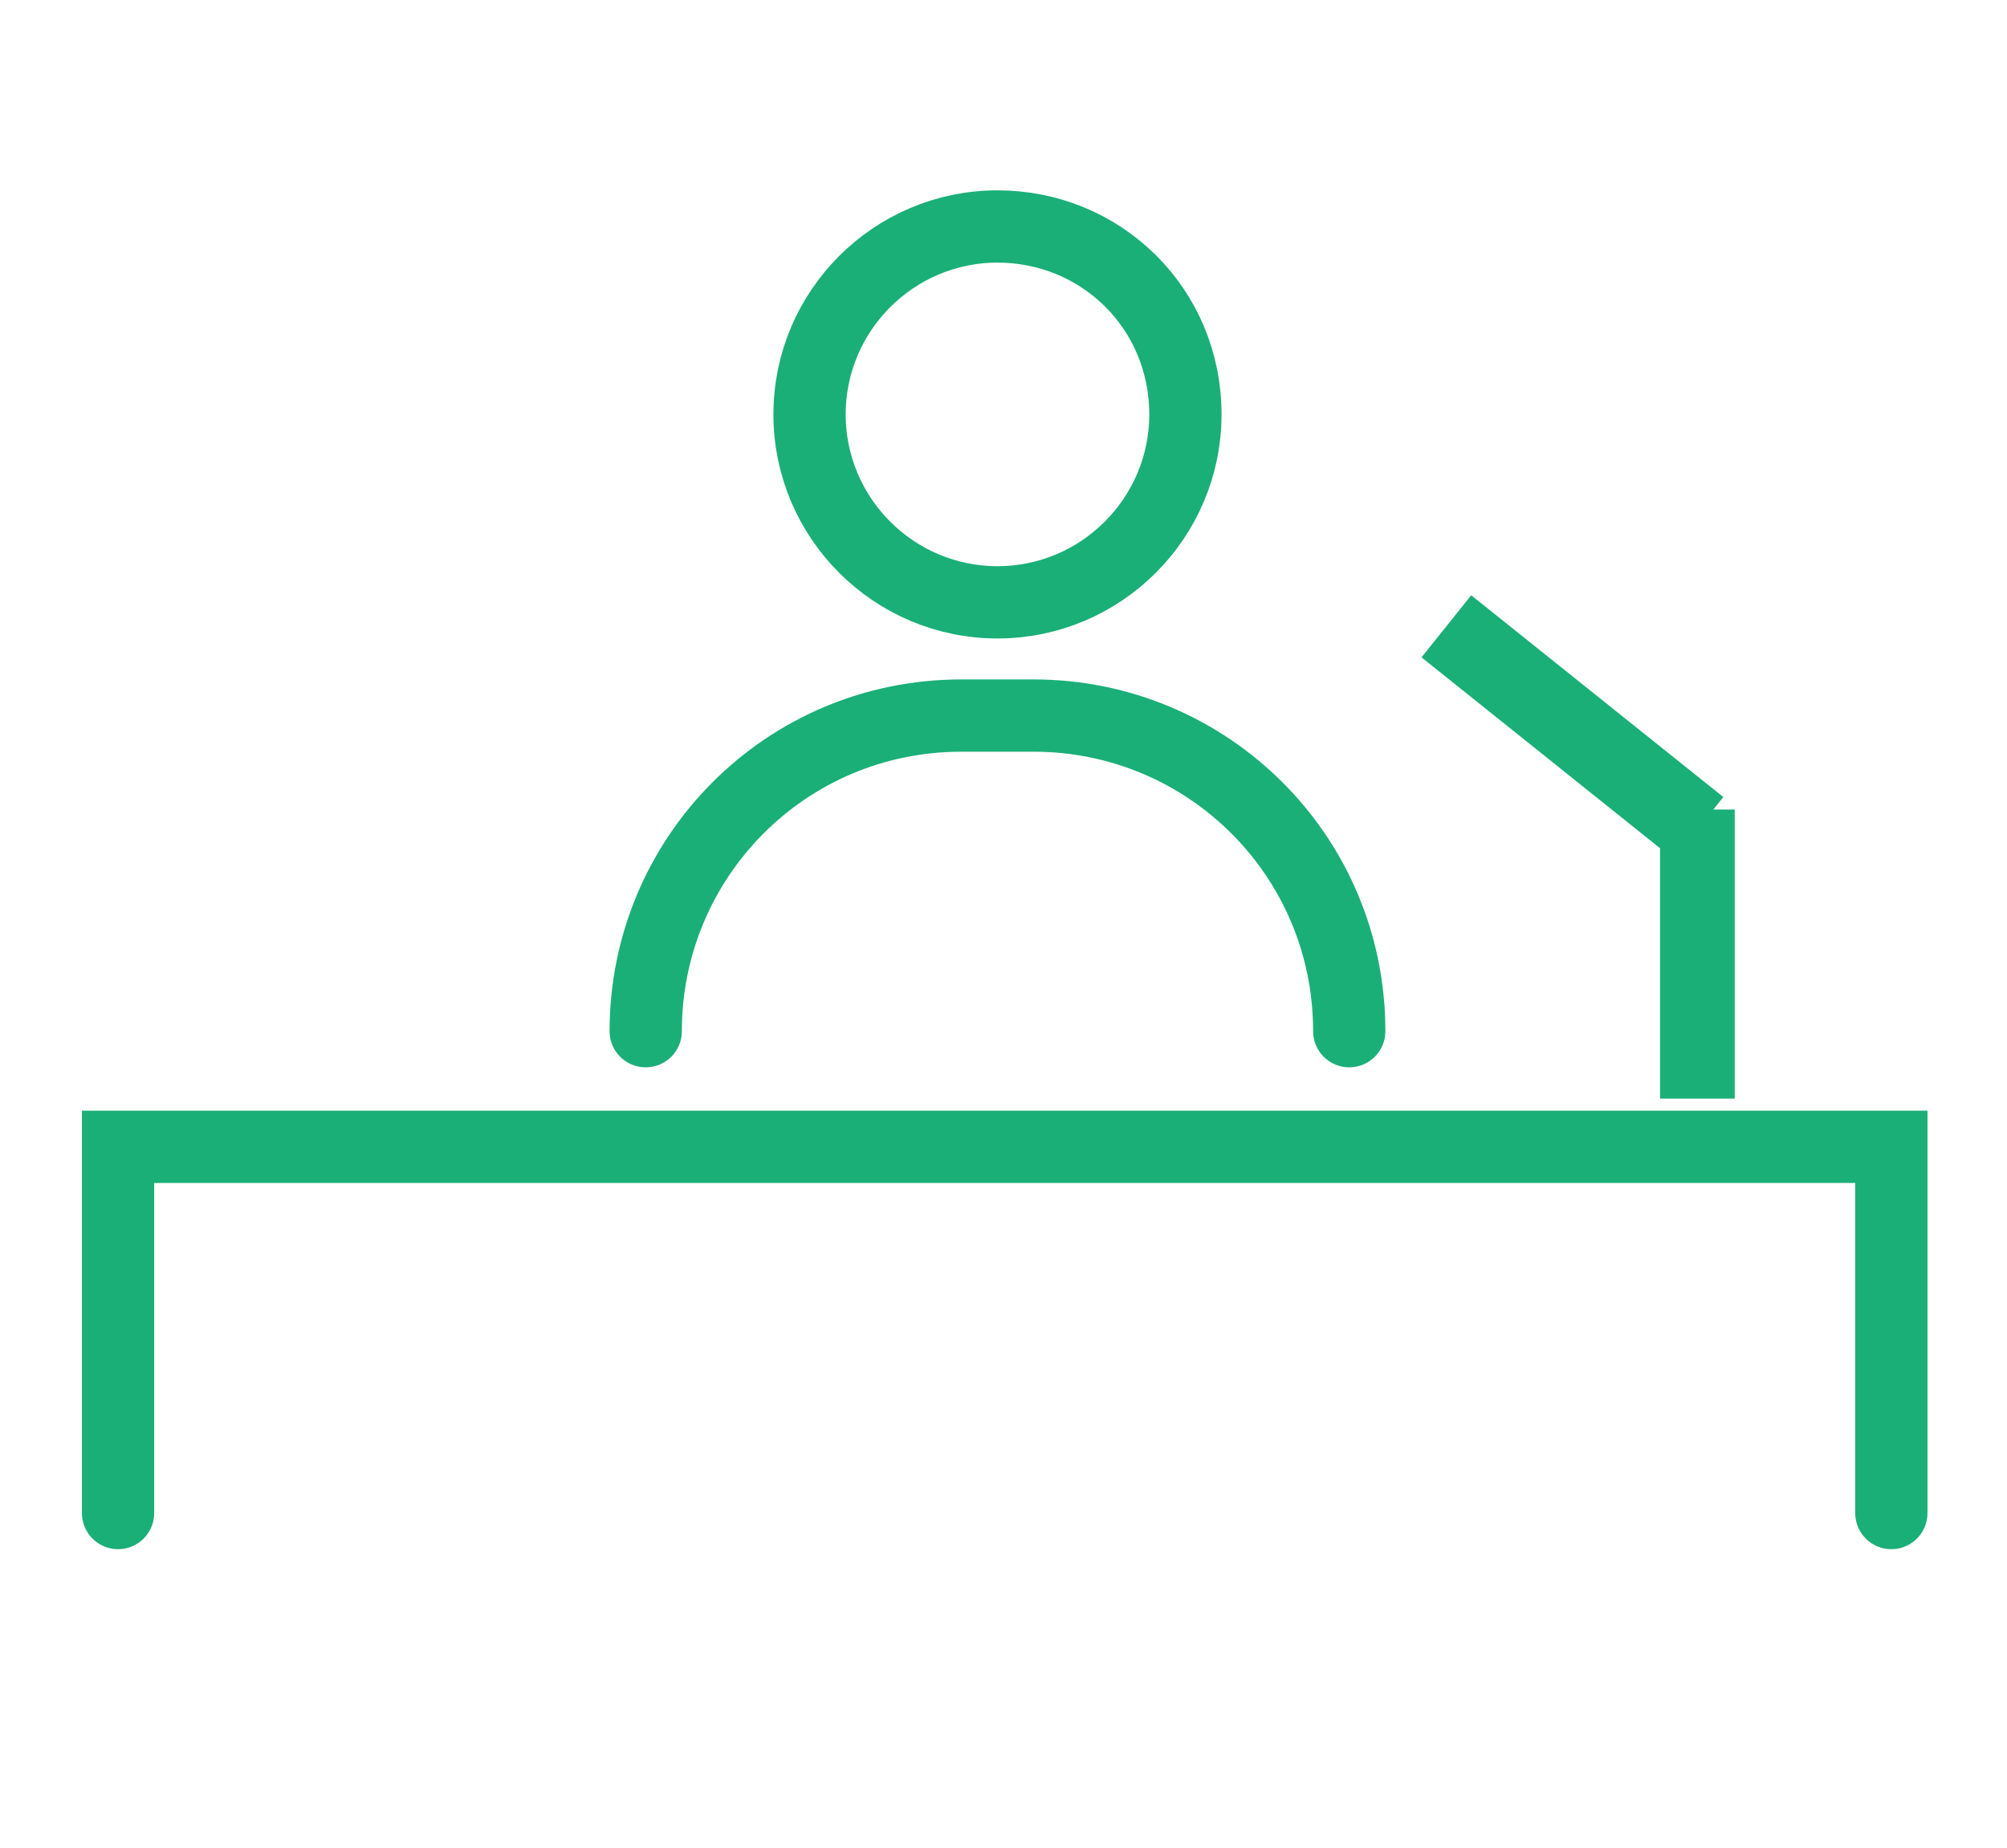
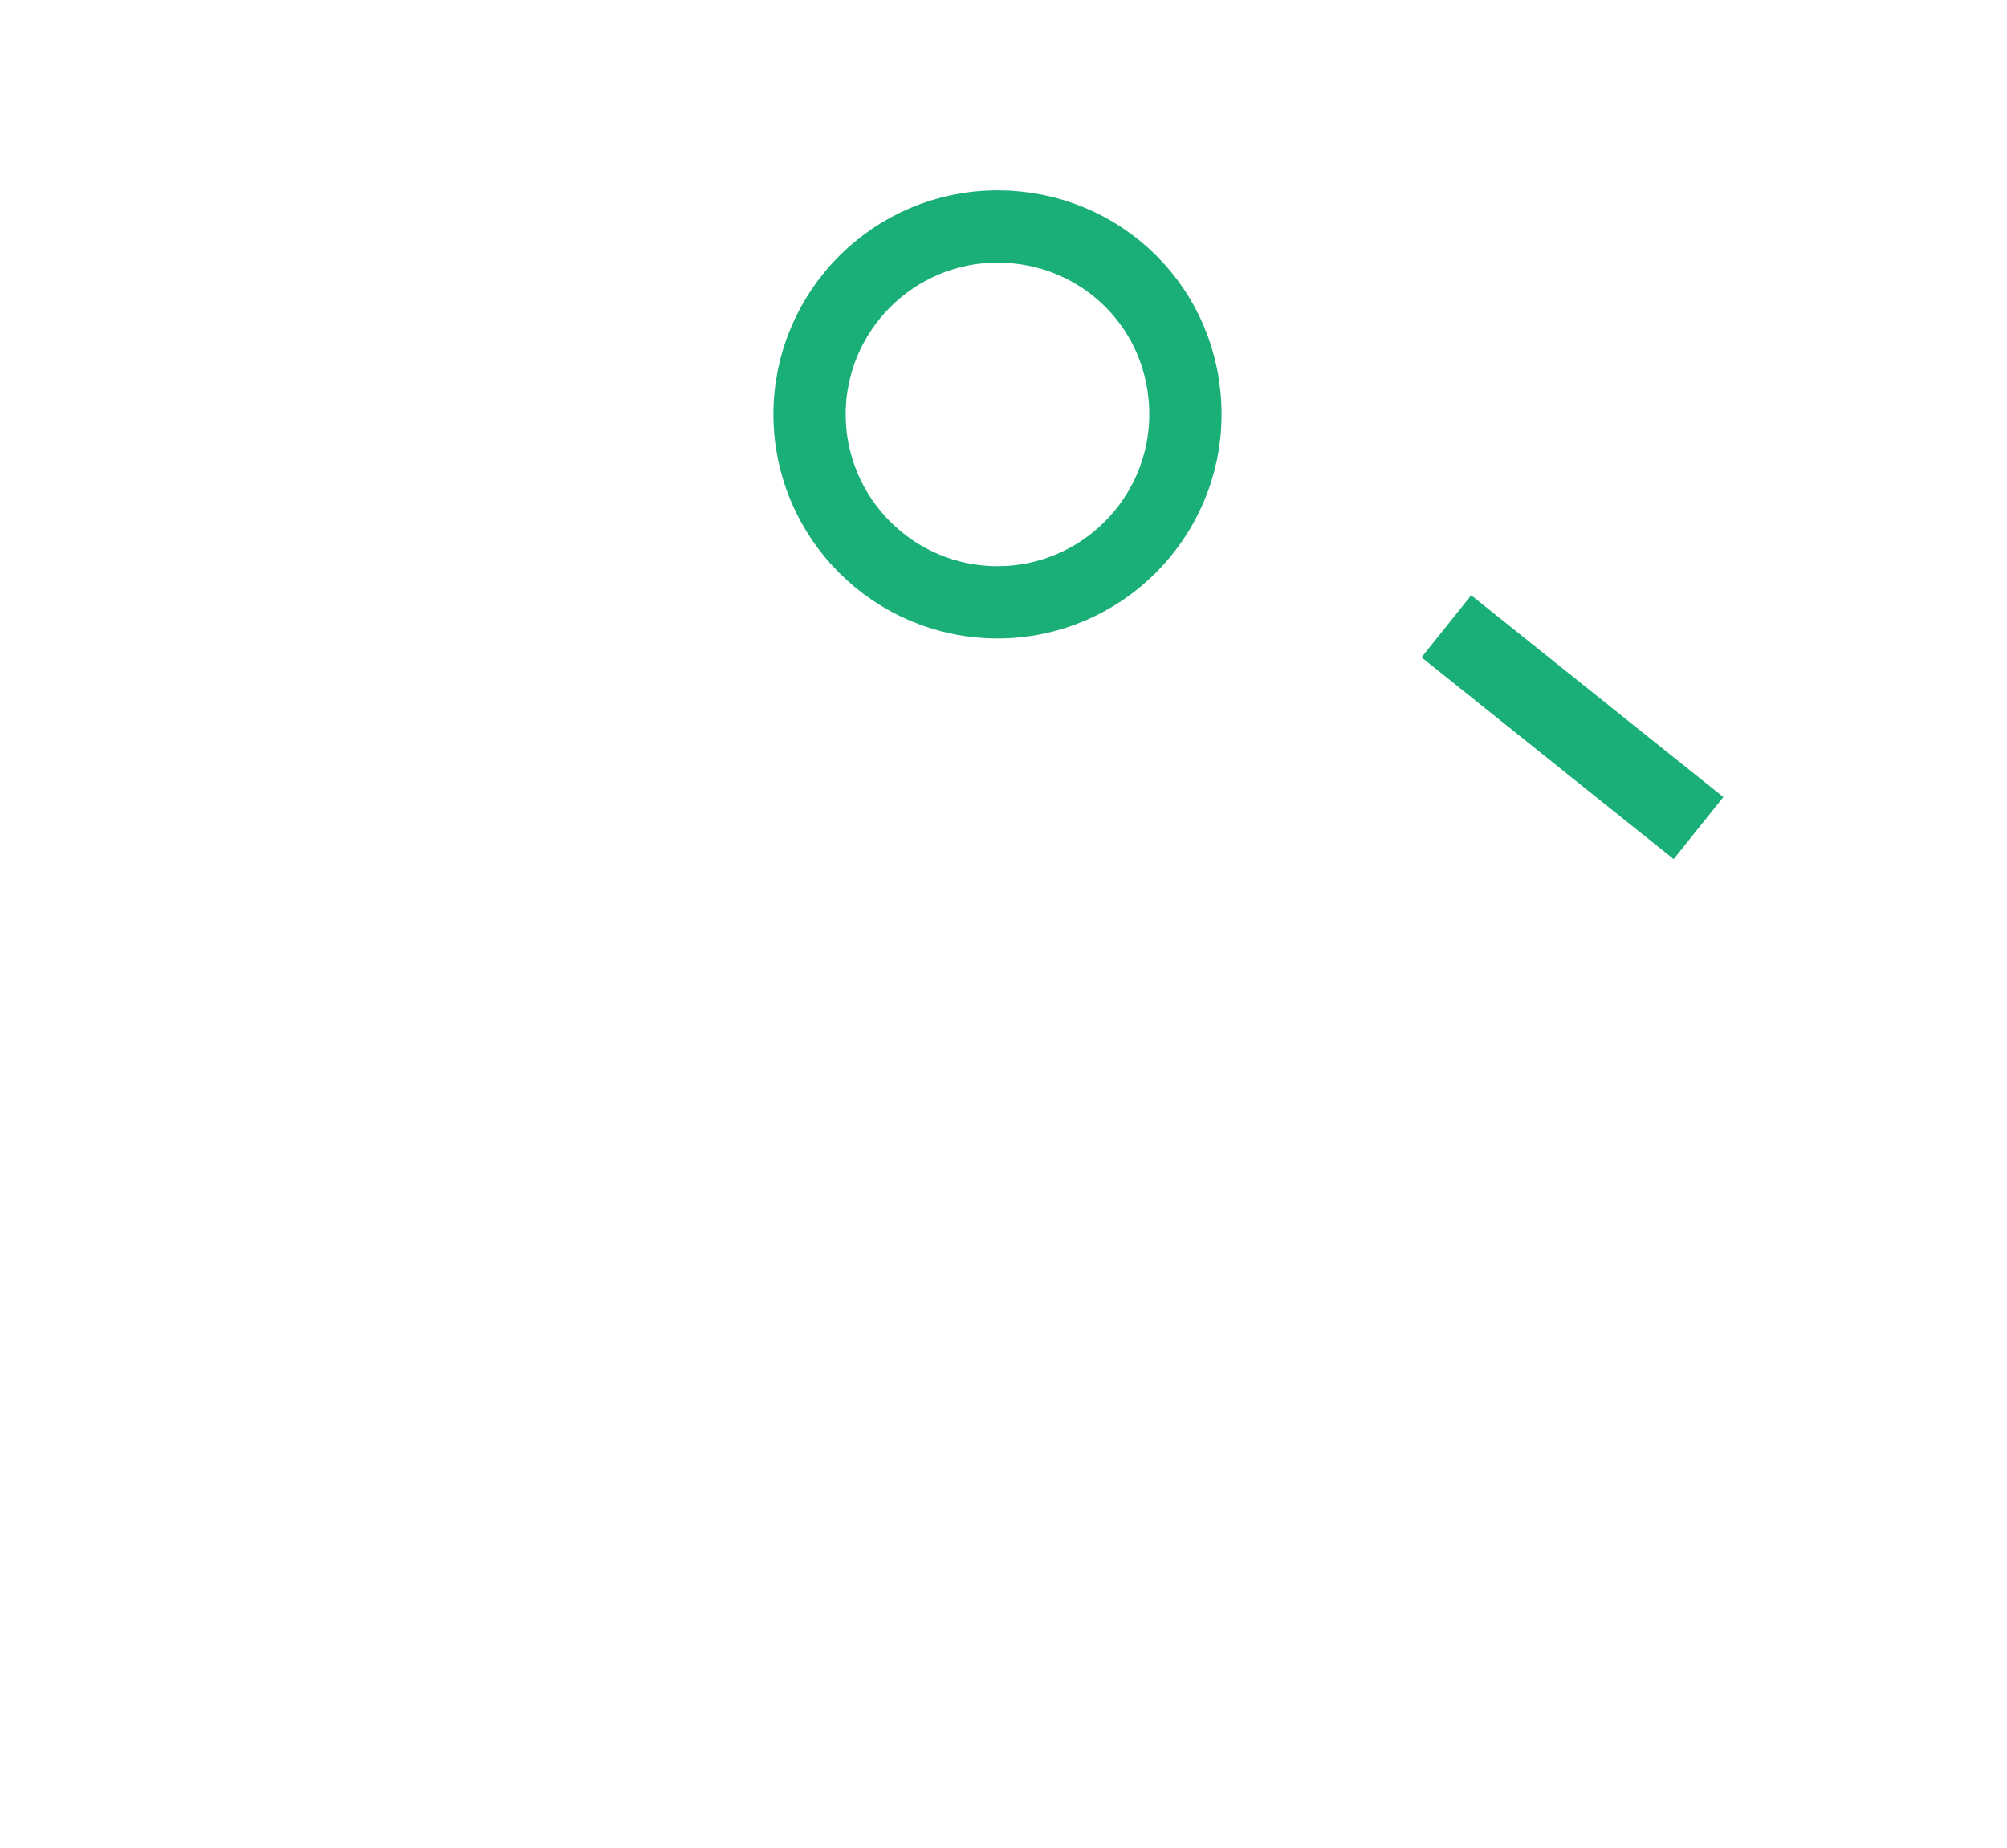
<svg xmlns="http://www.w3.org/2000/svg" version="1.1" id="レイヤー_1" x="0px" y="0px" viewBox="0 0 83.3 76.7" style="enable-background:new 0 0 83.3 76.7;" xml:space="preserve">
  <style type="text/css">
	.st0{fill:none;stroke:#1BAF78;stroke-width:3;stroke-linecap:round;stroke-miterlimit:10;}
	.st1{fill:none;stroke:#1BAF78;stroke-width:2;stroke-linecap:round;stroke-miterlimit:10;}
</style>
-   <polyline class="st0" points="78.5,62.8 78.5,47.6 4.9,47.6 4.9,62.8 " />
  <path class="st0" d="M49.2,17.2c0,4.3-3.5,7.8-7.8,7.8s-7.8-3.5-7.8-7.8s3.5-7.8,7.8-7.8S49.2,12.8,49.2,17.2z" />
-   <path class="st0" d="M56,42.8L56,42.8c0-7.3-5.9-13.1-13.1-13.1h-3c-7.3,0-13.1,5.9-13.1,13.1" />
-   <rect x="69.9" y="34.6" class="st1" width="1.1" height="10" />
  <rect x="64.6" y="24.5" transform="matrix(0.625 -0.781 0.781 0.625 0.896 62.268)" class="st1" width="1.3" height="11.4" />
</svg>